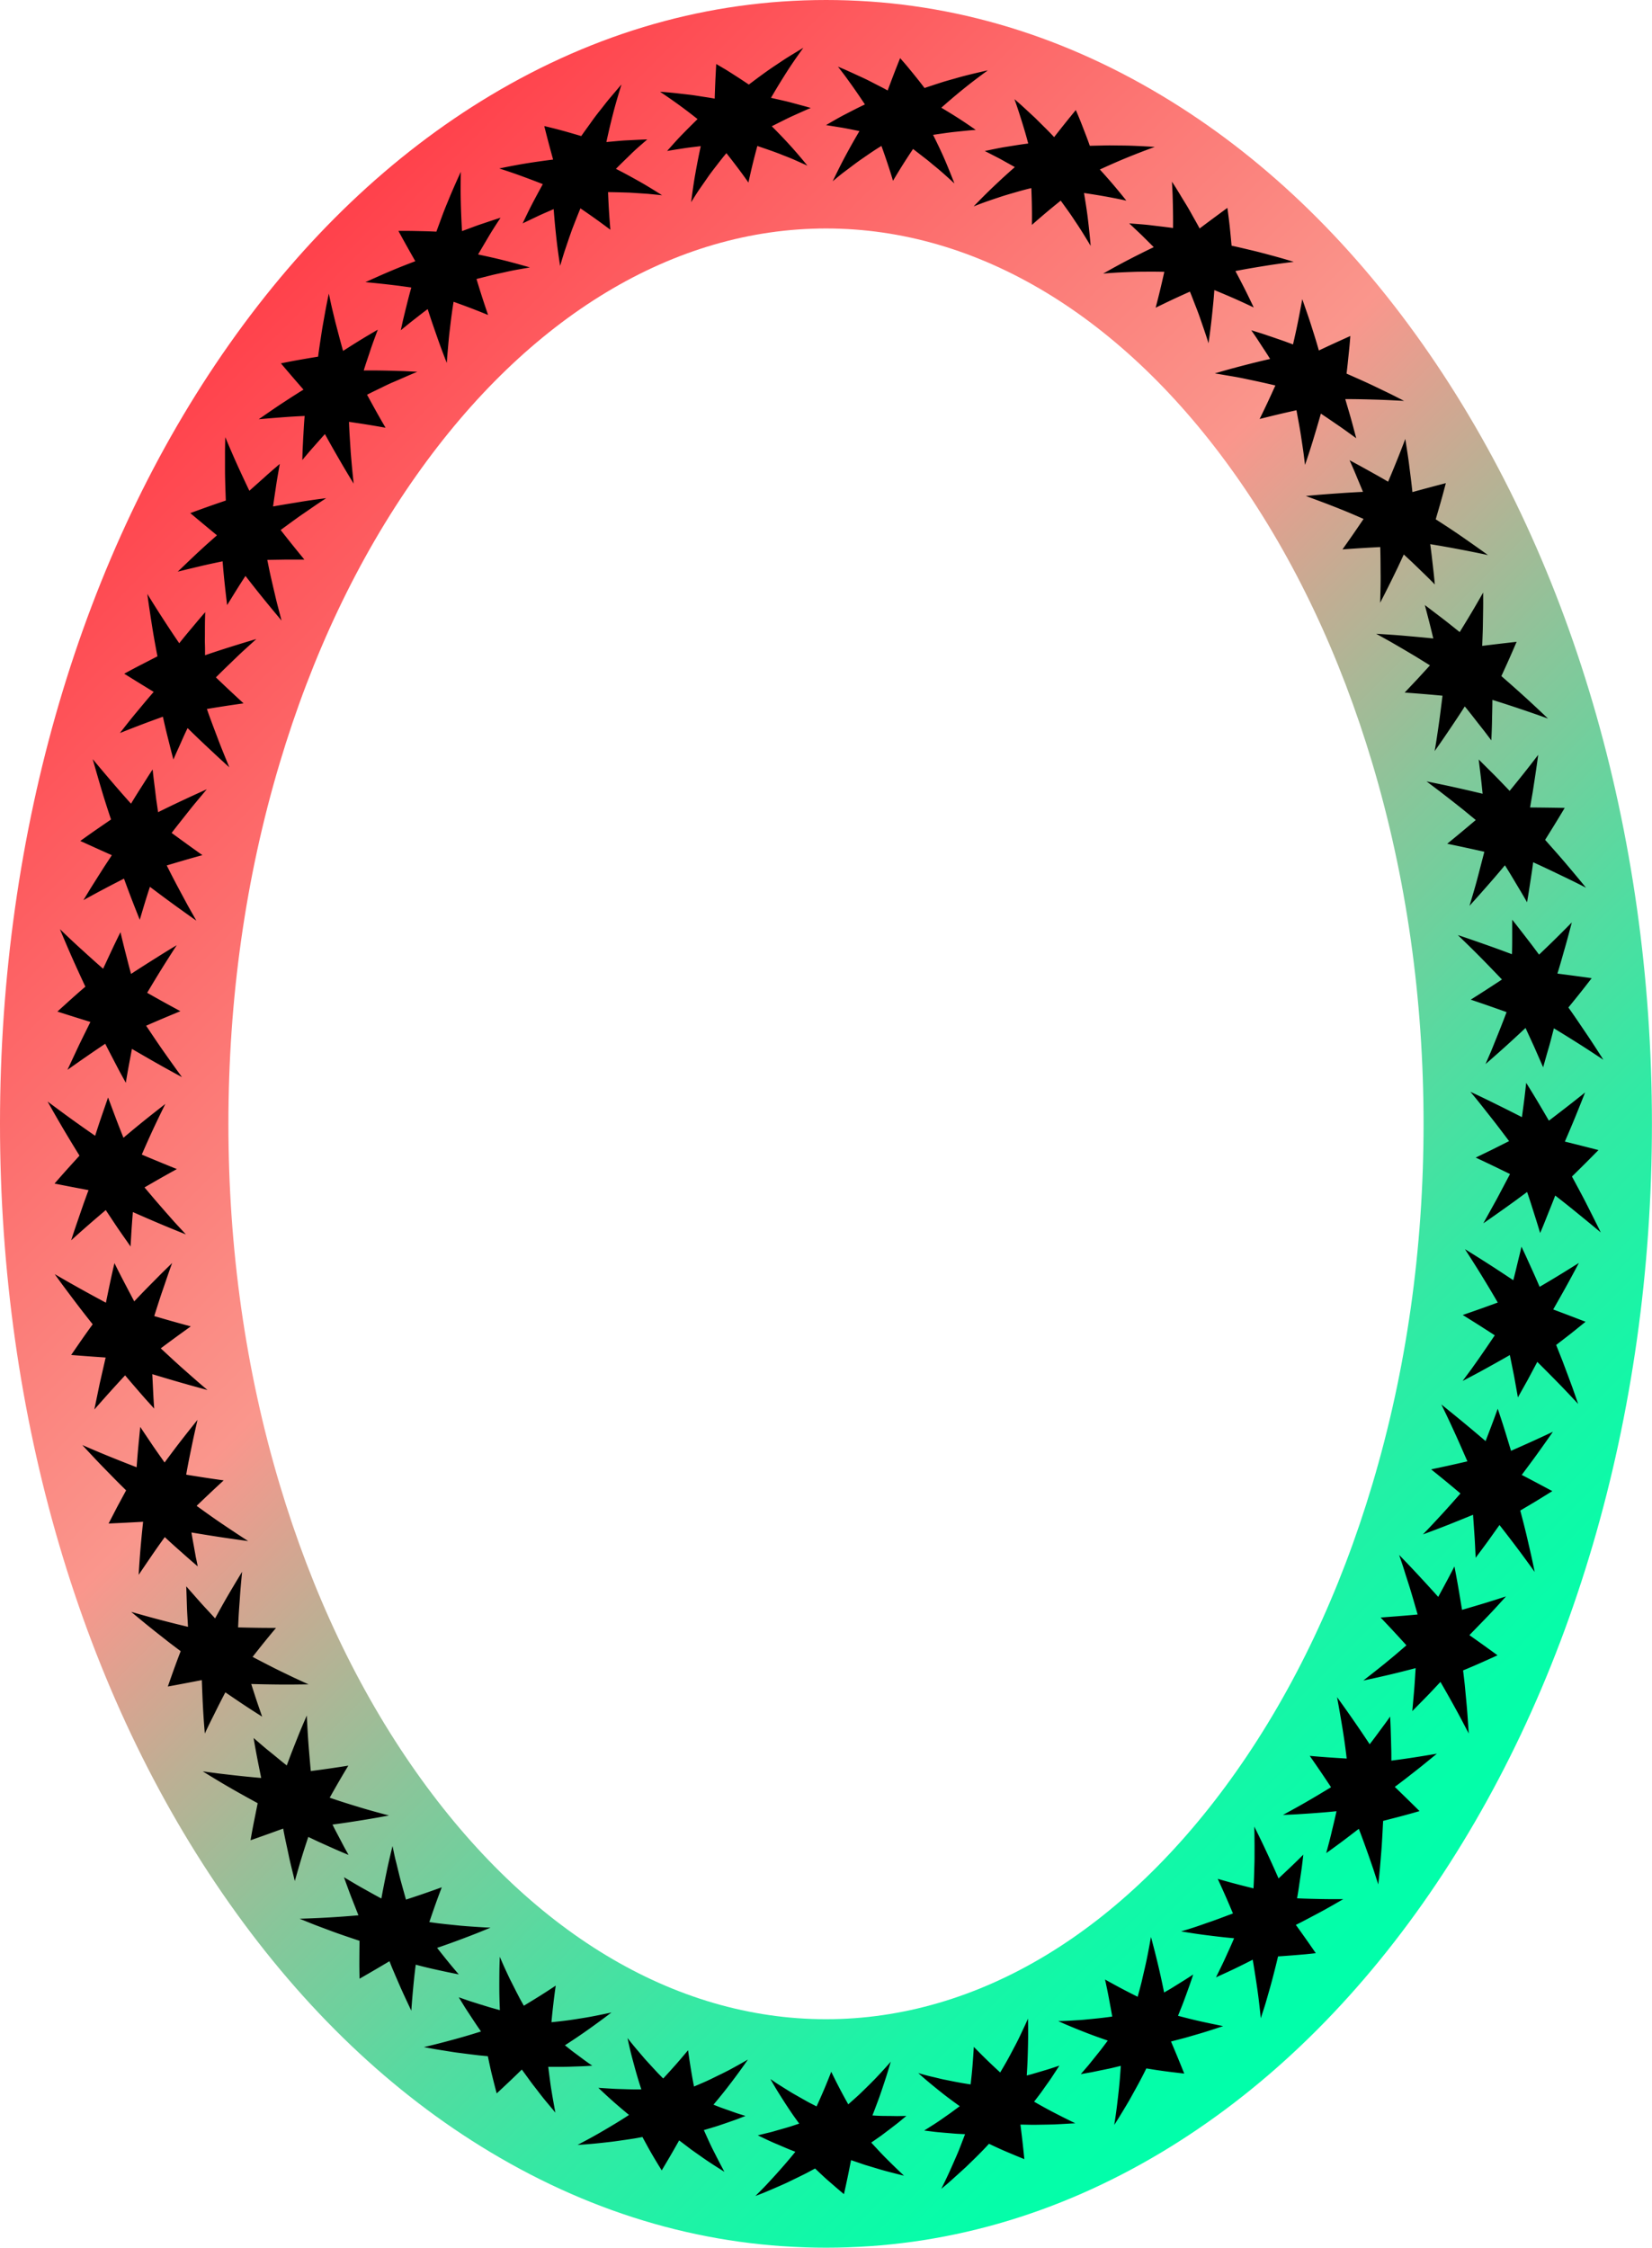
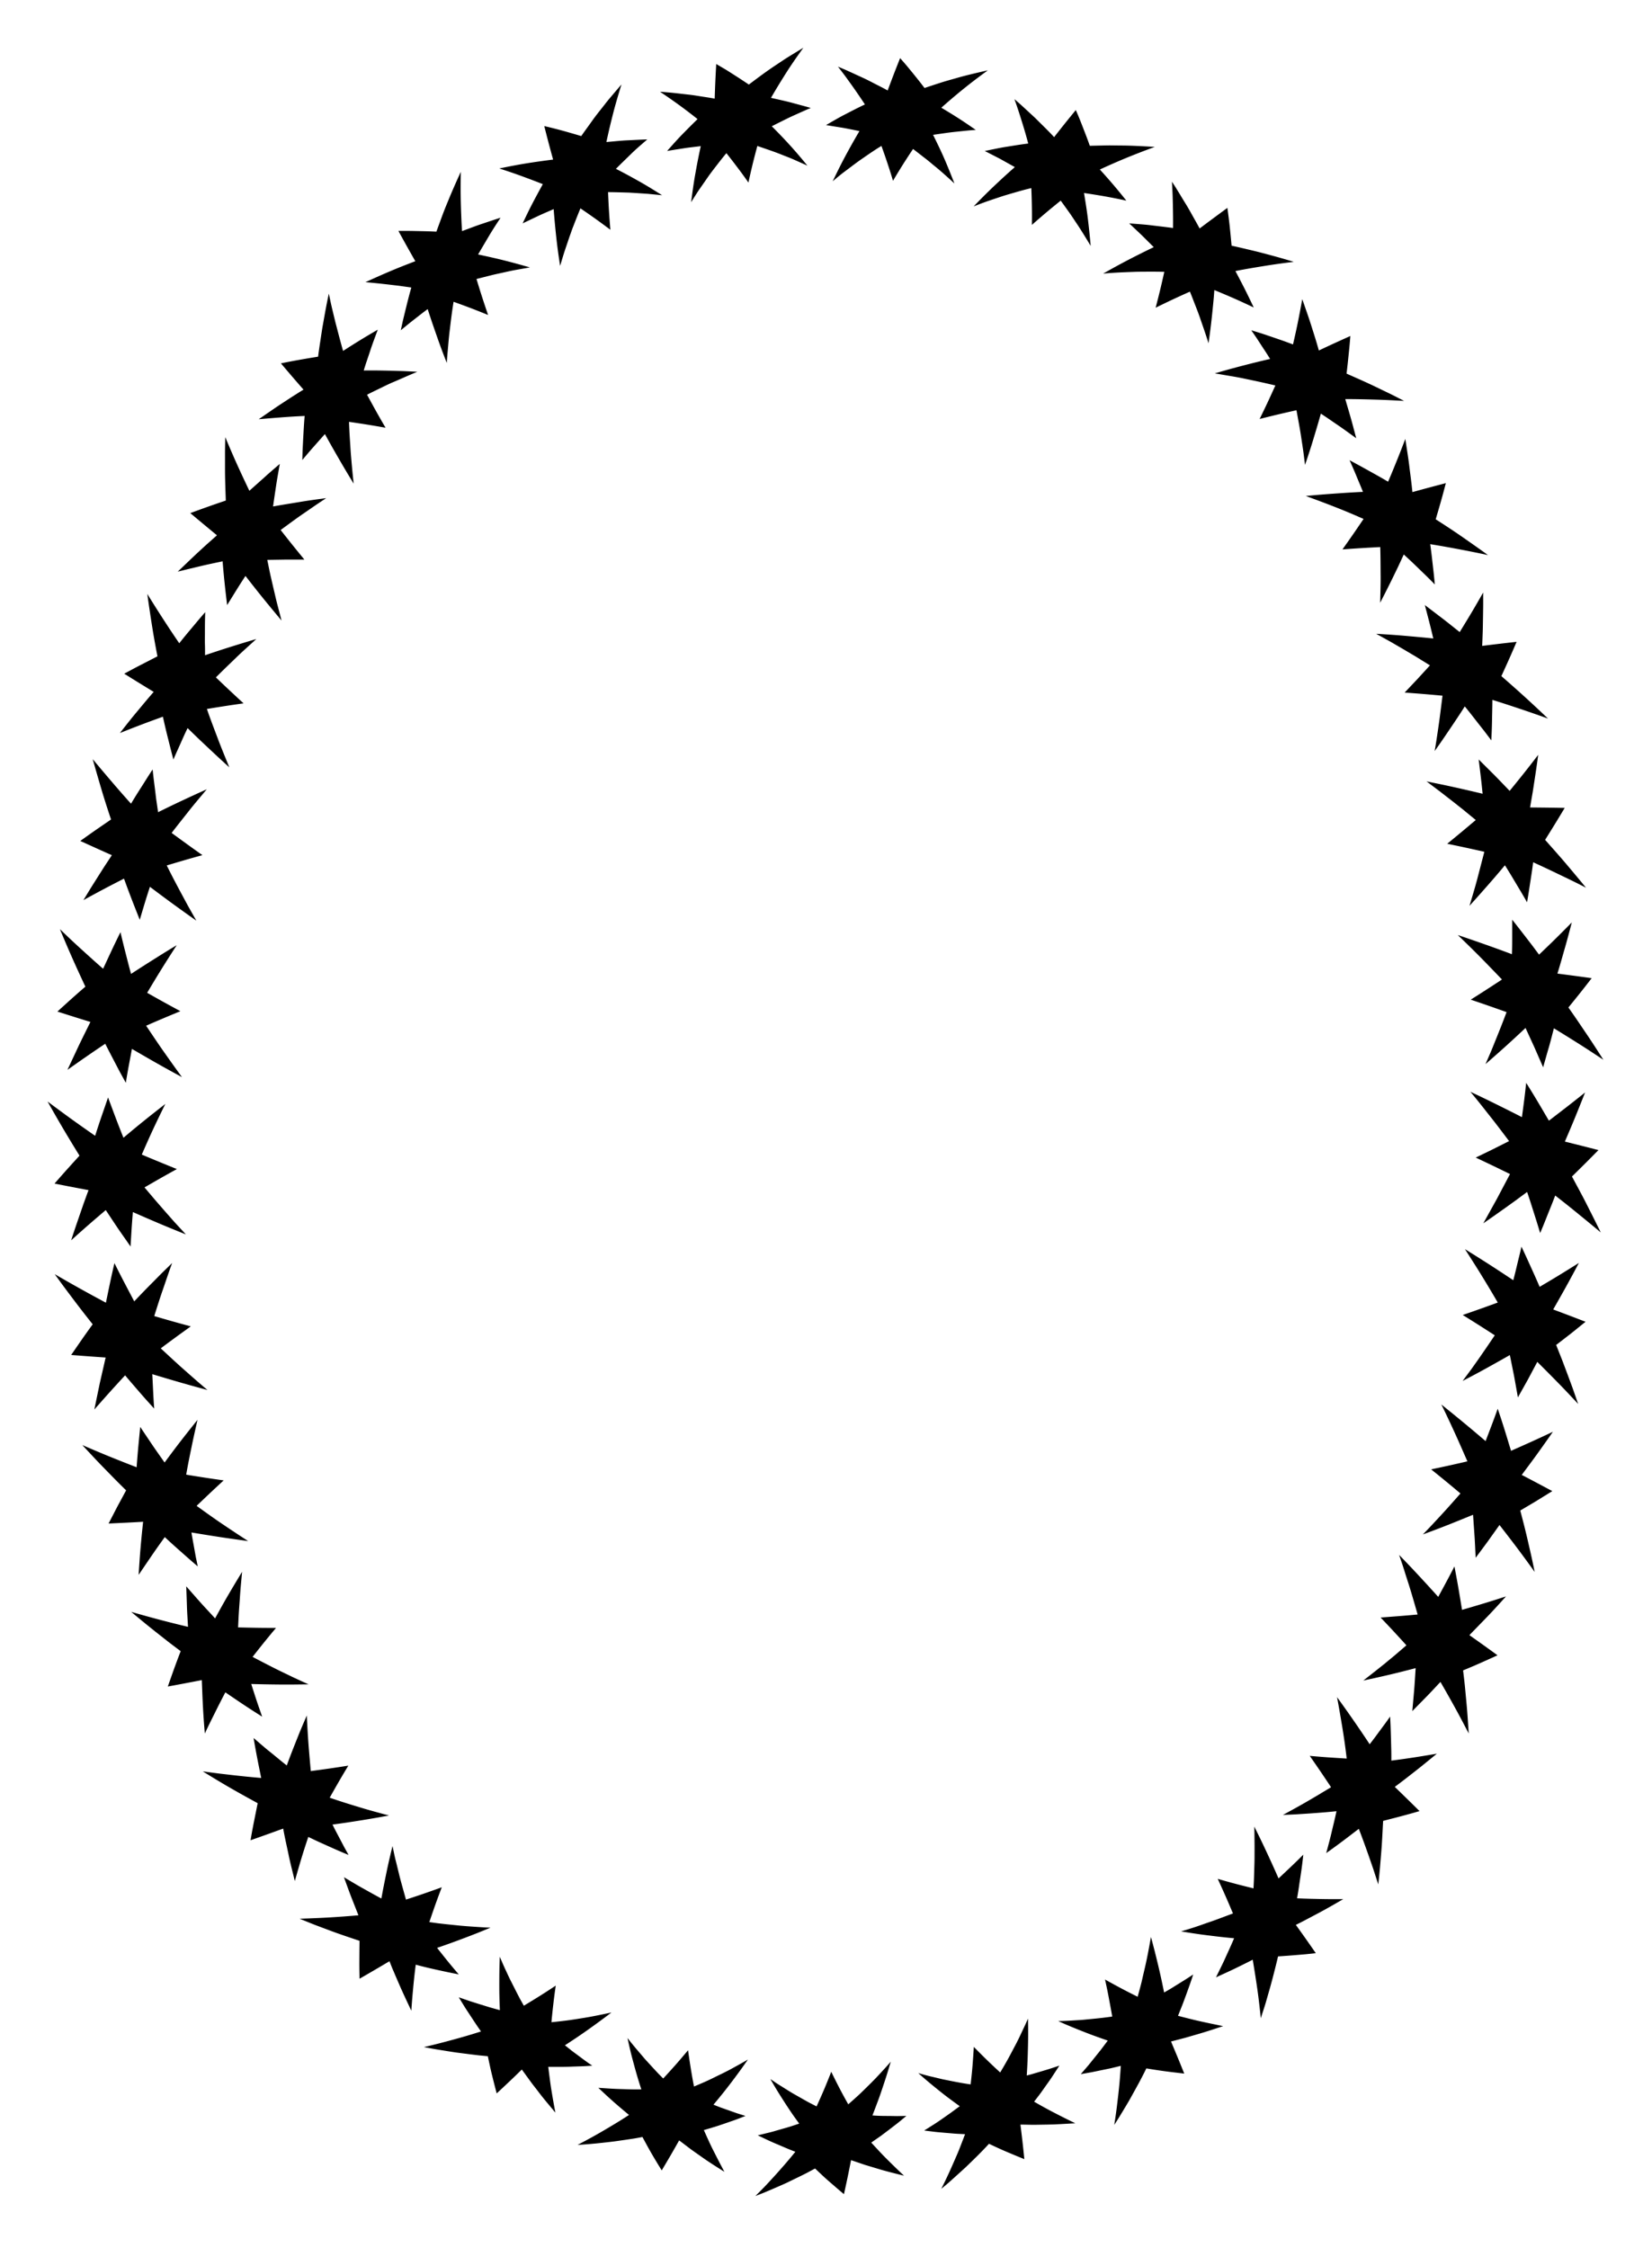
<svg xmlns="http://www.w3.org/2000/svg" viewBox="0 0 867.89 1180.52">
  <defs>
    <linearGradient id="a" x1="800.86" y1="957.17" x2="67.04" y2="223.35" gradientUnits="userSpaceOnUse">
      <stop offset="0" stop-color="#0fa" />
      <stop offset=".06" stop-color="#06fda9" />
      <stop offset=".13" stop-color="#16f6a7" />
      <stop offset=".22" stop-color="#31eaa4" />
      <stop offset=".31" stop-color="#57daa0" />
      <stop offset=".41" stop-color="#88c69a" />
      <stop offset=".51" stop-color="#c2ad93" />
      <stop offset=".6" stop-color="#fa968c" />
      <stop offset="1" stop-color="#ff414b" />
    </linearGradient>
  </defs>
-   <path d="M434 1180.52c-61.51 0-120.87-16.9-176.42-50.22-51.74-31-97.85-75-137-130.52C42.79 889.6 0 744.16 0 590.25s42.79-299.34 120.49-409.52c39.19-55.57 85.3-99.48 137-130.51C313.08 16.9 372.44 0 434 0s120.81 16.9 176.36 50.22c51.74 31 97.85 74.94 137 130.51 77.7 110.18 120.49 255.62 120.49 409.52S825.1 889.6 747.4 999.78c-39.19 55.57-85.29 99.49-137 130.52-55.59 33.32-114.95 50.22-176.4 50.22zM434 120c-79.83 0-156.32 46.13-215.39 129.89C188 293.26 163.85 344.11 146.88 401 129 460.81 120 524.48 120 590.25s9 129.45 26.88 189.26c17 56.9 41.09 107.74 71.68 151.12 59.07 83.76 135.56 129.89 215.39 129.89s156.31-46.13 215.38-129.89C679.92 887.25 704 836.41 721 779.5c17.84-59.8 26.88-123.47 26.88-189.25S738.85 460.81 721 401c-17-56.9-41.09-107.75-71.68-151.12C590.26 166.13 513.77 120 434 120z" fill="url(#a)" />
  <path d="M424.18 87c-3.45-4.21-6.18-7.41-9-10.52s-5.69-6.13-9.72-10.17c4-2 7-3.53 10.07-5l4.77-2.15c1.69-.73 3.52-1.61 5.64-2.43-2-.66-3.84-1.1-5.52-1.57l-4.81-1.3c-3.14-.83-6.29-1.49-10.56-2.47 3.08-5.31 5.55-9.31 8.09-13.31s5.19-7.81 8.91-13c-3 1.83-5.66 3.43-8.06 4.92s-4.57 3-6.72 4.42c-4.3 2.84-8.48 5.94-13.86 10-3.3-2.24-5.84-3.87-8.41-5.51-1.28-.82-2.58-1.65-4-2.52l-4.72-2.77c-.41 7.29-.57 10.93-.81 18.19-2.82-.55-5.27-.86-7.59-1.24s-4.47-.71-6.61-.93c-4.3-.48-8.67-1.06-14.51-1.44 4.11 2.75 7.09 4.84 10.07 7s5.87 4.37 9.64 7.35c-3.38 3.31-5.83 5.78-8.25 8.26s-4.73 5.08-7.74 8.49c3.53-.62 6.2-1 8.83-1.42s5.32-.68 8.84-1.13c-1.28 5.92-2.11 10.33-2.89 14.72s-1.42 8.88-2.17 14.73c1.64-2.61 3.12-5 4.55-7.06s2.79-4 4.17-6 2.81-3.85 4.4-5.9 3.33-4.34 5.41-6.8c2.43 3.06 4.19 5.36 5.93 7.67s3.43 4.58 5.64 7.77c1.69-7.65 2.62-11.51 4.69-19.21 5.49 1.87 9.48 3.21 13.44 4.83 2 .79 3.92 1.51 6 2.43zm-76.34 15.54c-4.62-2.91-8.25-5.15-11.86-7.18s-7.35-4.12-12.4-6.68c3.14-3.18 5.59-5.48 8-7.86s5-4.57 8.47-7.59c-4.25.14-7.46.33-10.7.48s-6.43.52-10.78.89c1.29-6 2.39-10.53 3.56-15.1s2.48-9 4.36-15.13c-2.31 2.67-4.28 5-6.08 7.13s-3.38 4.25-5 6.27-3.14 4-4.76 6.3-3.37 4.63-5.28 7.39c-7.61-2.23-11.56-3.4-19.43-5.25 1.78 7.07 2.71 10.59 4.64 17.59-11.24 1.47-17 2.34-28.29 4.68 4.67 1.5 8.11 2.67 11.57 3.94s6.86 2.53 11.31 4.29c-2.27 4.15-3.92 7.2-5.52 10.27s-3.11 6.22-5.07 10.33l8.11-3.86c2.43-1.15 4.92-2.18 8.18-3.62.47 6 .91 10.52 1.4 15s1.09 9 2 14.81c.89-3 1.69-5.69 2.49-8.13l2.37-7c.41-1.14.81-2.28 1.22-3.44s.89-2.32 1.35-3.54c.95-2.43 2-5.11 3.24-8.11 6.44 4.42 9.58 6.64 15.73 11.25-.64-7.82-.89-11.78-1.23-19.76 2.9 0 5.44.1 7.76.15l3.36.1 3.23.2 6.51.43zm-69.46 37.91c-5.29-1.52-9.36-2.63-13.45-3.66s-8.18-1.95-13.77-3.14c2.26-3.85 4-6.8 5.72-9.7s3.58-5.78 6.1-9.59c-4.07 1.26-7.08 2.33-10.15 3.34s-6 2.19-10.11 3.68c-.35-6.12-.53-10.79-.64-15.47s-.1-9.33 0-15.66c-2.88 6.31-4.94 11-6.84 15.71-1 2.37-1.92 4.68-2.88 7.25l-3.11 8.46c-4-.21-6.92-.24-9.94-.31s-6.05-.13-10-.07c3.5 6.4 5.28 9.58 8.88 15.9-10.55 4-15.75 6.28-26.22 11 4.9.45 8.53.84 12.14 1.25l5.54.66 6.45.9c-1.29 4.48-2.11 7.9-2.95 11.27-.41 1.68-.82 3.36-1.26 5.18s-.83 3.79-1.33 6c2.8-2.29 4.88-4 7-5.64s4.23-3.35 7.13-5.47c1.82 5.72 3.34 10 4.83 14.28s3 8.42 5.21 14c.18-3.21.46-5.95.68-8.56s.44-5 .72-7.43c.59-4.78 1.11-9.7 2.16-16.14 7.34 2.66 10.93 4 18.13 6.94-2.54-7.47-3.79-11.3-6.09-18.91l7.58-1.91c2.27-.58 4.42-1 6.51-1.47s4.18-.94 6.47-1.36zm-59.15 54.82c-2.78-.16-5.24-.29-7.52-.38l-6.47-.19c-4.21-.08-8.51-.19-14.15-.11.33-1.08.65-2.09.95-3.05s.62-1.84.91-2.71c.58-1.74 1.13-3.34 1.67-5 1.07-3.24 2.27-6.39 3.85-10.68-7.36 4.27-11 6.53-18.23 11.15-1.69-5.93-2.8-10.38-4-14.91-.55-2.27-1.1-4.54-1.69-7s-1.15-5.11-1.8-8.17c-1.44 6.63-2.27 11.67-3.16 16.61-.45 2.46-.8 5-1.21 7.65s-.85 5.54-1.26 8.84c-3.88.63-6.81 1.13-9.75 1.65s-5.88 1.07-9.79 1.87c4.71 5.56 7.08 8.32 11.86 13.79-2.41 1.47-4.45 2.8-6.36 4l-5.46 3.56c-3.53 2.34-7 4.75-11.7 8 4.88-.44 8.51-.72 12.13-1s7.21-.51 12-.72c-.41 4.63-.54 8.15-.76 11.61-.08 1.73-.17 3.45-.27 5.33s-.12 3.89-.2 6.19c2.33-2.77 4.07-4.85 5.88-6.87s3.56-4.07 6-6.74c2.9 5.3 5.17 9.25 7.43 13.15s4.52 7.76 7.68 12.88c-.72-6.4-1.12-11.23-1.53-16.12-.16-2.44-.32-4.88-.49-7.53s-.34-5.55-.44-8.82c7.75 1.15 11.55 1.74 19.2 3.1-4-6.85-5.9-10.32-9.72-17.34 2.6-1.34 4.94-2.44 7.06-3.48s4.07-2 6.08-2.88c4.03-1.67 7.94-3.51 13.26-5.68zm-47.85 66.37c-5.55.71-9.77 1.3-13.92 2s-8.38 1.34-14 2.36c.61-4.45 1.13-7.79 1.63-11.15s1.12-6.69 1.89-11.2c-3.2 2.77-5.65 4.84-8 7l-7.98 7.11c-5.23-11-7.86-16.74-12.66-28.18-.06 3.38-.14 6.3-.13 9s0 5.23 0 7.74c0 5 .2 10 .42 16.57-7.45 2.52-11.15 3.85-18.65 6.6 5.58 4.7 8.38 7 14 11.66l-5.64 5-4.77 4.38-4.72 4.47-5.47 5.24c4.73-1.18 8.23-2 11.77-2.85s7.09-1.59 11.79-2.58c.77 9.27 1.31 13.91 2.38 23 3.84-6.17 5.67-9.27 9.64-15.32 3.72 4.79 6.5 8.31 9.36 11.83s5.73 7 9.59 11.6c-.82-3.15-1.54-5.9-2.21-8.46s-1.19-4.94-1.76-7.33-1.11-4.81-1.71-7.41-1.14-5.44-1.81-8.66l9.73-.16h9.75c-5-6.13-7.56-9.27-12.46-15.54 4.79-3.49 8.27-6.1 11.91-8.58s7.16-4.99 12.03-8.14zm-36.72 73.99c-5.39 1.57-9.41 2.82-13.46 4.09s-8.1 2.58-13.48 4.42c0-2.25 0-4.23-.07-6.06s0-3.53 0-5.22c0-3.39 0-6.82.17-11.35-2.81 3.19-4.82 5.64-6.88 8.09s-4.12 4.9-6.77 8.24c-3.48-5.08-6-8.93-8.51-12.8s-5-7.81-8.28-13.1c.92 6.65 1.68 11.59 2.45 16.5s1.64 9.8 2.89 16.27L74 349.2c-2.65 1.36-5.26 2.75-8.73 4.64 6.18 3.86 9.28 5.77 15.48 9.55-3.68 4.2-6.29 7.43-9 10.66S66.46 380.56 63 385c9-3.58 13.5-5.3 22.58-8.57 1 4.54 1.8 7.92 2.66 11.31s1.66 6.72 2.86 11.17c1.42-3.33 2.58-5.8 3.68-8.28s2.2-5 3.77-8.23c4.31 4.23 7.59 7.35 10.91 10.45S116 399 120.47 403c-2.45-6-4.35-10.59-6.07-15.17s-3.55-9.24-5.71-15.47c7.73-1.26 11.54-1.87 19.27-2.95-5.84-5.38-8.75-8.1-14.54-13.63 4.17-4.19 7.39-7.23 10.53-10.28s6.43-5.97 10.71-9.87zm-26.03 78.91c-5.11 2.29-8.95 4.07-12.8 5.87s-7.69 3.64-12.78 6.17c-.32-2.24-.6-4.19-.87-6s-.44-3.5-.65-5.18c-.4-3.36-.89-6.76-1.34-11.27-2.37 3.53-4 6.24-5.73 8.93s-3.44 5.4-5.63 9.05c-4.12-4.58-7.13-8.05-10.13-11.56s-6-7.05-10-11.84c1.83 6.44 3.21 11.22 4.63 16s2.93 9.47 5 15.7c-6.44 4.42-9.75 6.66-16.15 11.27 6.62 3 9.94 4.52 16.58 7.48l-4.12 6.25-3.45 5.44c-1.12 1.78-2.24 3.56-3.46 5.48l-3.91 6.43c8.46-4.66 12.76-6.92 21.32-11.3 3.17 8.74 4.89 13.07 8.28 21.62 2.11-7 3.08-10.44 5.34-17.32 4.84 3.65 8.45 6.34 12.11 9s7.35 5.31 12.27 8.77l-4.32-7.66c-1.27-2.34-2.44-4.51-3.6-6.67-2.34-4.35-4.67-8.74-7.62-14.66 7.52-2.24 11.19-3.34 18.74-5.41-6.48-4.6-9.71-6.93-16.17-11.67 3.61-4.7 6.4-8.15 9.11-11.6s5.64-6.86 9.35-11.32zm-15.79 81.89c-4.86 2.9-8.41 5.14-12 7.4s-7.21 4.55-12 7.68c-1.19-4.35-2-7.63-2.85-10.92s-1.66-6.59-2.7-11c-3.78 7.61-5.5 11.46-9.12 19.21-4.59-4-8-7.12-11.43-10.23S35.93 492.3 31.47 488c5.14 12.28 7.83 18.32 13.38 30.21-6 5.14-8.81 7.76-14.69 13.08 6.92 2.21 10.37 3.3 17.34 5.45-2.46 5-4.33 8.72-6.14 12.49l-5.93 12.67c7.94-5.6 11.89-8.35 19.85-13.71 2.11 4.16 3.74 7.25 5.34 10.33.8 1.53 1.6 3.07 2.48 4.73l3 5.45c1.14-7.12 1.9-10.7 3.21-17.8C79.83 557 85 560 95.61 565.73c-3.86-5.27-6.68-9.28-9.54-13.33s-5.58-8.14-9.3-13.68c7.16-3.13 10.81-4.65 18-7.63-7-3.79-10.54-5.73-17.46-9.66 6.07-10.18 9.18-15.18 15.53-25zm-5.98 83.37c-8.87 6.92-13.34 10.47-22 17.76-3.38-8.39-4.89-12.62-8.09-21.16-2.73 8-4.21 12-6.78 20.13-10.13-7-15-10.59-25-18 6.54 11.58 9.9 17.27 16.77 28.43-5.24 5.78-7.94 8.72-13.1 14.67 7.15 1.41 10.72 2.1 17.86 3.44-1 2.61-1.79 4.9-2.57 7l-2.1 6.08c-1.36 4-2.76 7.93-4.45 13.27 7.16-6.47 10.86-9.65 18.16-15.88 2.58 3.89 4.48 6.78 6.43 9.66s4 5.69 6.59 9.49c.44-7.26.62-10.87 1.23-18.1 5.54 2.45 9.7 4.24 13.85 6s8.38 3.49 14 5.74l-6-6.49-5-5.67-5-5.75-5.74-6.78c6.79-3.92 10.12-5.85 17-9.63-7.37-3-11.06-4.5-18.43-7.61 4.69-10.77 7.19-16.1 12.37-26.6zm3.59 83.54L85 668.66l-4.58 4.63c-3 3-6 6.08-9.9 10.21-4.2-8-6.37-12-10.4-20.09-1.92 8.26-2.75 12.41-4.48 20.79-5.38-2.89-9.43-5.1-13.47-7.35s-8.08-4.53-13.41-7.65c3.85 5.41 6.88 9.39 9.85 13.34s6 7.87 10.08 13c-4.63 6.37-6.8 9.58-11.3 16.11 7.25.57 10.85.84 18.11 1.34l-3.1 13.58c-.85 4.12-1.7 8.23-2.84 13.72 6.44-7.3 9.63-10.88 16.16-17.94 3 3.57 5.31 6.2 7.57 8.83 1.14 1.3 2.27 2.61 3.51 4l4.2 4.64c-.52-7.23-.6-10.87-1-18.09 11.64 3.51 17.4 5.18 29 8.33-5-4.21-8.64-7.46-12.36-10.74s-7.3-6.62-12.19-11.15c6.28-4.69 9.46-7 15.78-11.54-7.71-2.08-11.55-3.17-19.2-5.41 1.79-5.66 3.12-9.85 4.57-14s2.81-8.38 4.85-13.88zm13.31 82.38c-3.51 4.37-6.14 7.71-8.76 11.08s-5.13 6.73-8.53 11.32c-2.58-3.68-4.57-6.46-6.47-9.26l-6.33-9.42c-.83 8.42-1.28 12.67-1.89 21.18-5.71-2.2-10-3.91-14.31-5.66s-8.52-3.53-14.23-6c4.55 4.9 7.92 8.52 11.41 12.09s6.89 7.1 11.61 11.7l-4.68 8.66-4.53 8.76c7.27-.33 10.9-.51 18.14-.92-.6 5.53-1 9.69-1.36 13.89s-.64 8.36-1 14c2.71-4 4.75-7 6.8-10s4.11-5.93 6.94-9.84c3.38 3.17 6 5.48 8.61 7.79s5.18 4.61 8.71 7.59c-.36-1.78-.67-3.34-1-4.78l-.74-4.13c-.47-2.68-1-5.34-1.57-8.9 12 2 17.93 2.91 29.8 4.53-5.43-3.52-9.52-6.25-13.6-9s-8.11-5.62-13.48-9.51c5.66-5.43 8.51-8.11 14.21-13.38-7.9-1.1-11.8-1.72-19.69-3 1-5.82 1.93-10.16 2.81-14.48s1.84-8.63 3.13-14.31zm23.43 79.81c-2.92 4.78-5.09 8.43-7.24 12.1S115.74 845 113 850c-3-3.3-5.38-5.79-7.64-8.32s-4.5-5.11-7.51-8.51c.15 4.24.26 7.43.36 10.61s.33 6.37.56 10.65c-6-1.43-10.45-2.56-14.94-3.74s-8.92-2.41-14.9-4.12c5.16 4.3 9 7.46 12.92 10.55l6 4.73c2.11 1.65 4.45 3.39 7.07 5.37-2.83 7.36-4.13 11.06-6.75 18.56 7.16-1.31 10.72-2 17.85-3.37.22 5.54.37 9.76.6 14s.49 8.42 1 14.06c2-4.38 3.7-7.67 5.31-10.92s3.24-6.47 5.46-10.72c7.72 5.27 11.53 7.85 19.33 12.77-1.18-3.43-2.1-6-2.95-8.56s-1.67-5.15-2.78-8.59c6.07.17 10.59.24 15.11.28h6.93l8.09-.09-4.18-1.89-3.78-1.75-6.8-3.28c-4.43-2.16-8.76-4.42-14.66-7.5C137.57 864 140 861 145 855c-8 0-11.93-.08-19.91-.27.14-3 .25-5.51.4-7.9s.32-4.58.48-6.78c.26-4.35.67-8.74 1.22-14.52zM161.18 901c-1.11 2.57-2.09 4.85-3 7s-1.64 4.07-2.43 6c-1.55 3.92-3.16 7.92-5.09 13.24-3.56-2.77-6.12-5-8.77-7.1s-5.21-4.36-8.67-7.33c1.43 8.38 2.29 12.54 4 21-6.12-.53-10.69-1-15.31-1.53l-7.13-.83-8.26-1.1c11.44 7.06 17.27 10.38 28.85 16.71-.78 3.87-1.36 6.77-1.94 9.67s-1.15 5.87-1.8 9.79c6.88-2.41 10.31-3.64 17.14-6.13 1 5.52 2 9.61 2.84 13.76s1.93 8.24 3.27 13.8c2.7-9.41 4-14 7.09-23.17 2.11 1 3.93 1.89 5.65 2.67l4.91 2.21c3.17 1.42 6.31 2.83 10.58 4.57l-2.35-4.25-1.94-3.7c-1.25-2.41-2.56-4.76-4.14-8 6-.78 10.47-1.49 14.93-2.2s8.89-1.47 14.75-2.56c-6.16-1.64-10.9-2.93-15.55-4.35s-9.4-2.85-15.6-5c3.85-6.82 5.74-10.14 9.78-16.83-7.83 1.23-11.77 1.8-19.71 2.85-1.08-11.84-1.55-17.63-2.1-29.19zm45.03 68.56c-1.32 5.41-2.29 9.57-3.13 13.67s-1.71 8.29-2.72 13.89c-4-2.12-6.89-3.79-9.87-5.44s-5.85-3.41-9.8-5.74c1.46 4 2.54 7 3.68 10l3.94 10c-6.09.53-10.72.85-15.37 1.13s-9.27.47-15.54.67c3.15 1.28 5.88 2.39 8.44 3.39l7.3 2.74c4.68 1.77 9.51 3.37 15.76 5.48-.09 3.94-.09 6.91-.11 9.9s0 6 .11 10c6.32-3.64 9.47-5.48 15.71-9.19.53 1.31 1 2.53 1.48 3.7s1 2.25 1.4 3.3c.92 2.12 1.76 4.08 2.6 6 1.72 3.91 3.54 7.77 6 13 .33-4.89.66-8.56 1-12.18s.7-7.2 1.33-12c4.49 1.21 7.95 2 11.32 2.74s6.78 1.48 11.27 2.35c-4.7-5.46-6.93-8.3-11.38-13.92 5.7-1.94 10-3.53 14.18-5.11s8.36-3.19 13.89-5.52c-3.2-.09-5.94-.3-8.55-.47s-5-.35-7.43-.57l-7.45-.77-4.15-.47-4.57-.63c2.52-7.41 3.77-11 6.54-18.28-7.44 2.67-11.21 4-18.81 6.46-1.57-5.69-2.79-9.82-3.81-14.08-.52-2.1-1-4.21-1.6-6.49s-1.04-4.77-1.66-7.56zm56.36 58.15c-.24 5.59-.24 9.71-.26 13.94 0 2.11 0 4.23.05 6.53s.13 4.74.25 7.58c-2.15-.6-4.07-1.11-5.82-1.64l-5-1.54-5-1.58-5.78-2 3 4.88c.92 1.48 1.81 2.8 2.69 4.14 1.77 2.68 3.52 5.42 6 8.92-5.9 1.89-10.35 3.15-14.84 4.37s-9.08 2.45-15.17 3.84c3.35.67 6.33 1.17 9.08 1.61s5.25.85 7.76 1.22l7.78 1 4.24.51 4.74.46c.82 3.87 1.44 6.85 2.16 9.76s1.45 5.84 2.49 9.77c5.33-4.94 8-7.46 13.21-12.54 1.67 2.3 3.14 4.31 4.49 6.18s2.72 3.53 4 5.23 2.65 3.43 4.14 5.23l5 6c-.93-4.86-1.54-8.47-2.13-12.06s-1-7.25-1.63-12c4.7 0 8.15.06 11.66-.08s6.9-.17 11.48-.53c-3-2-5.11-3.64-7.28-5.24l-3.32-2.46-3.77-3c5.06-3.28 8.76-5.78 12.45-8.41s7.29-5.24 12-8.82c-6.07 1.3-10.8 2.27-15.5 3-2.37.38-4.77.77-7.37 1.12s-5.4.66-8.66 1c.34-3.84.67-6.76 1-9.65s.71-5.78 1.25-9.58c-6.62 4.39-9.94 6.43-16.76 10.56l-2-3.58-1.71-3.28-3-5.92c-1-1.93-1.87-3.89-2.86-6s-1.94-4.32-3.06-6.94zm67.08 42.68c.59 2.69 1.13 5.07 1.66 7.28s1.07 4.18 1.62 6.2c1.09 4.05 2.24 8.15 4 13.5-4.49.08-7.83-.09-11.23-.18s-6.77-.35-11.36-.64c6.21 5.85 9.43 8.71 16.11 14.25-5.21 3.42-9.16 5.73-13.23 8.13-2 1.18-4.08 2.36-6.32 3.6s-4.65 2.52-7.47 4c6.95-.4 12.17-1 17.25-1.58 2.55-.29 5.12-.69 7.86-1.08l4.26-.64c1.49-.23 3.06-.54 4.72-.84 1.89 3.51 3.35 6.2 4.87 8.82s3.09 5.21 5.25 8.71c3.73-6.24 5.57-9.4 9.16-15.76l6.13 4.65c1.89 1.38 3.66 2.59 5.44 3.85 3.56 2.54 7.21 4.87 12.2 8-2.37-4.38-4-7.65-5.67-10.91s-3.17-6.64-5.13-11l6-1.79c1.8-.56 3.47-1.15 5.11-1.7l5-1.74c1.75-.61 3.64-1.38 5.76-2.2-1.7-.54-3.2-1-4.58-1.44l-3.9-1.38-3.88-1.37c-1.36-.47-2.81-1.08-4.46-1.72 1.94-2.31 3.6-4.34 5.11-6.22s2.91-3.71 4.27-5.49c2.71-3.58 5.36-7.15 8.72-12-2.66 1.55-5 2.86-7.27 4.1-1.12.61-2.21 1.22-3.28 1.77l-3.18 1.6c-2.12 1-4.28 2.11-6.65 3.23s-4.93 2.19-7.94 3.47c-.75-3.78-1.24-6.67-1.7-9.54s-.91-5.73-1.42-9.52c-2.53 3-4.46 5.3-6.41 7.5s-3.94 4.42-6.65 7.34c-1-1-2-2-2.86-2.89l-2.49-2.69c-1.58-1.72-3-3.26-4.44-4.86-2.74-3.27-5.53-6.37-8.98-10.82zm75.09 21.55c2.72 4.83 4.92 8.29 7.18 11.82 1.14 1.76 2.29 3.52 3.58 5.43s2.7 3.87 4.37 6.16c-2.12.69-4 1.35-5.74 1.86l-5 1.44c-1.63.45-3.28 1-5.07 1.4l-5.95 1.46c3.84 1.84 6.77 3.26 9.74 4.49s5.95 2.62 10 4.13c-3.9 4.85-7 8.33-10.12 11.82-1.57 1.74-3.18 3.48-4.94 5.37s-3.7 3.81-5.95 6.06l4.62-1.8 4.12-1.75c2.61-1.12 5-2.16 7.34-3.22l7.17-3.47c1.25-.62 2.53-1.24 3.88-1.94l4.24-2.28c2.9 2.74 5.14 4.89 7.41 6.84s4.59 4 7.76 6.64c1.58-7.09 2.33-10.72 3.73-17.87l7.3 2.49 6.39 1.92c4.18 1.3 8.39 2.32 14.13 3.77-3.63-3.41-6.26-6-8.85-8.57s-5.11-5.29-8.36-8.83l5.15-3.59 4.31-3.25 4.22-3.24c1.46-1.16 3-2.46 4.77-3.92l-4.81.09-4.13-.07c-2.68 0-5.34 0-8.89-.28 1.11-2.81 2-5.24 2.87-7.53s1.58-4.43 2.3-6.56c1.44-4.26 2.82-8.45 4.46-14.14-2 2.35-3.85 4.31-5.58 6.2l-2.55 2.72-2.5 2.53c-1.68 1.67-3.38 3.34-5.27 5.16s-4 3.63-6.42 5.8c-1.9-3.37-3.27-5.9-4.62-8.5s-2.65-5.17-4.32-8.61c-2.89 7.38-4.43 11-7.71 18.19l-3.6-1.85c-1.13-.58-2.18-1.21-3.2-1.77l-5.69-3.23c-1.82-1.09-3.62-2.23-5.54-3.43l-3-1.88zm77.68-3.14c4.12 3.72 7.3 6.28 10.57 8.93 1.63 1.3 3.3 2.64 5.12 4s3.79 2.82 6.1 4.47l-4.86 3.58-4.28 3c-1.41 1-2.81 1.93-4.36 2.94l-5.18 3.26 5.71.71c1.74.2 3.33.31 4.94.46l5 .42c1.76.16 3.64.21 5.82.33-1.09 2.89-2.08 5.44-3 7.79s-1.88 4.46-2.82 6.62c-1.88 4.3-3.83 8.66-6.68 14.3 1.35-1.13 2.62-2.16 3.8-3.18l3.34-3c2.12-1.9 4-3.61 5.93-5.39 3.74-3.63 7.44-7.11 12-12.1 3.62 1.72 6.4 3 9.16 4.17s5.59 2.36 9.42 3.9c-.74-7.27-1.16-10.91-2.06-18.14 2.83 0 5.36.13 7.68.1l6.64-.11 3.29-.08 3.4-.17 7.82-.44c-4.46-2.15-7.75-3.82-11-5.5s-6.45-3.43-10.64-5.84c1.42-1.88 2.67-3.46 3.78-5s2.11-3 3.12-4.4 2-2.81 3-4.37l3.38-5.17c-3.41 1.14-6 2-8.54 2.73l-4 1.18-2.17.64-2.44.64c.4-6 .53-10.53.64-15s.16-8.89 0-14.88c-1.23 2.92-2.42 5.31-3.51 7.65s-2.15 4.5-3.26 6.58-2.22 4.23-3.48 6.54-2.67 4.7-4.33 7.52c-5.7-5.21-8.49-8-13.87-13.43-.23 3.93-.44 6.9-.68 9.87s-.53 5.88-1 9.83c-5.69-.82-9.91-1.75-14.05-2.56-2.06-.43-4.14-1-6.35-1.49s-4.42-1.12-7.1-1.91zm73.5-27.31l3.59 1.61 3.24 1.36c2.08.86 4 1.64 6 2.42 3.93 1.58 7.86 3 13.23 4.86l-3.63 4.83-3.25 4.06-3.3 4.09-4 4.64 5.66-1 4.84-1 4.88-1c1.72-.38 3.54-.85 5.65-1.35-.21 3.07-.41 5.78-.63 8.31s-.48 4.8-.73 7.13c-.54 4.63-1.08 9.37-2.09 15.57 1.91-2.89 3.47-5.51 4.92-7.91s2.77-4.58 4-6.83c2.48-4.51 5-8.89 7.94-14.93 7.91 1.32 11.82 1.78 19.91 2.72-2.7-6.74-4.12-10.15-6.95-16.85l7.38-1.92 6.31-1.83c4.14-1.18 8.2-2.51 13.69-4.32-4.83-1-8.4-1.73-11.94-2.52s-7.11-1.69-11.76-2.9l2.32-5.82c.69-1.75 1.27-3.42 1.87-5 1.18-3.28 2.38-6.49 3.78-10.88-3 2-5.3 3.41-7.59 4.83l-3.52 2.19c-1.24.77-2.61 1.54-4.16 2.44-1.19-5.91-2.17-10.29-3.22-14.69s-2.14-8.75-3.69-14.47c-1.12 6.18-2 11-3.08 15.65-.55 2.36-1.1 4.73-1.69 7.3s-1.37 5.28-2.22 8.45c-6.93-3.45-10.41-5.33-17.14-9.06.85 3.86 1.46 6.8 2 9.71s1.1 5.82 1.78 9.74c-5.73.83-10.07 1.19-14.31 1.61-2.12.22-4.28.31-6.57.46s-4.7.26-7.52.3zm64.55-47.1c5.48.91 9.67 1.54 13.82 2.05s8.42 1.06 14.06 1.56c-1.75 4.14-3.2 7.18-4.59 10.29s-2.93 6.11-4.93 10.24c3.84-1.77 6.79-3.09 9.67-4.48s5.78-2.83 9.63-4.78c1 6 1.72 10.62 2.39 15.25s1.2 9.24 1.86 15.5c1-3.28 2-6.09 2.75-8.75l2.16-7.53 1-3.67 1-3.85c.67-2.64 1.39-5.46 2.15-8.69 3.93-.26 6.9-.49 9.88-.74l4.62-.39 5.33-.56c-4.16-6-6.25-9-10.49-14.87 2.54-1.23 4.7-2.38 6.72-3.45l5.78-3.06c3.72-2 7.43-4.11 12.39-7-4.88 0-8.55 0-12.18-.08s-7.22-.13-12.06-.36c.41-2.29.73-4.31 1-6.19s.53-3.59.79-5.31c.53-3.41 1-6.87 1.48-11.43-5.1 5.12-7.77 7.56-13 12.49-2.42-5.55-4.33-9.68-6.23-13.76s-3.82-8.11-6.53-13.48c.12 3.23.11 6 .14 8.63s0 5.07 0 7.51-.11 4.87-.18 7.51-.16 5.55-.37 8.81c-7.59-1.89-11.31-2.83-18.78-5 3.3 7.18 4.91 10.82 8 18.18-2.74 1-5.15 1.92-7.36 2.74s-4.24 1.55-6.32 2.23c-4.07 1.47-8.07 2.85-13.6 4.44zM674 953.22c2.79-.11 5.26-.21 7.54-.34l6.47-.42c4.2-.31 8.5-.6 14.12-1.19-.92 4.42-1.78 7.67-2.55 11s-1.66 6.58-2.83 11c6.92-4.93 10.3-7.52 17.11-12.76 2.21 5.74 3.74 10.07 5.3 14.46.76 2.2 1.52 4.41 2.35 6.8l2.57 7.94c.79-6.71 1.14-11.78 1.56-16.76s.64-10 1-16.59c3.8-1 6.66-1.71 9.54-2.48s5.77-1.55 9.58-2.67c-5.18-5.13-7.78-7.67-13-12.72 4.52-3.32 7.77-5.94 11.12-8.54s6.56-5.29 11-8.88c-9.63 1.61-14.33 2.39-23.92 3.64 0-2.33 0-4.36-.06-6.25s-.09-3.63-.14-5.37c-.11-3.48-.18-6.92-.46-11.53-2.07 3-3.7 5.14-5.31 7.32s-3.19 4.38-5.42 7.22c-3.3-5-5.89-8.79-8.46-12.5s-5.18-7.4-8.68-12.24c1.16 6.31 2 11.17 2.79 16s1.52 9.74 2.28 16.26c-7.82-.48-11.64-.72-19.41-1.41 4.52 6.5 6.76 9.79 11.19 16.46-10.12 6.12-15.12 9.08-25.28 14.55zm42.23-70.58c5.47-1.17 9.62-2.1 13.75-3.07s8.22-2 13.74-3.45c-.29 4.48-.49 7.88-.76 11.26l-1 11.32 7.45-7.58c2.24-2.29 4.39-4.63 7.34-7.75 3.06 5.29 5.34 9.34 7.58 13.4s4.39 8.14 7.27 13.68c-.43-6.73-.76-11.7-1.24-16.69-.23-2.47-.47-4.94-.72-7.63s-.61-5.56-1-8.82c7.29-3 10.84-4.65 18.09-7.93-5.89-4.27-8.82-6.38-14.77-10.58 3.86-4 6.82-7 9.7-10s5.75-6.15 9.52-10.34c-9.23 3-13.89 4.38-23.09 7.06-1.52-9.22-2.25-13.76-4-22.81-3.3 6.45-5.06 9.63-8.51 16-4.06-4.52-7.13-7.85-10.2-11.16s-6.16-6.58-10.36-10.9c1.07 3.08 2 5.78 2.77 8.29s1.55 4.88 2.3 7.22c1.49 4.71 2.83 9.4 4.67 15.8-7.8.73-11.71 1-19.45 1.59 5.51 5.78 8.19 8.69 13.56 14.59l-6 5.16c-1.84 1.52-3.54 2.92-5.23 4.33-3.39 2.73-6.84 5.45-11.41 9.01zm31.3-76.74c10.6-3.89 15.77-6 26.35-10.33l.78 11.26c.23 3.39.36 6.77.59 11.33 2.52-3.39 4.45-5.95 6.33-8.53l6.19-8.68c7.5 9.66 11.28 14.62 18.49 24.66-.69-3.28-1.26-6.12-1.86-8.76s-1.16-5.07-1.72-7.5c-1.1-4.83-2.32-9.65-4-16 3.4-2 5.93-3.5 8.43-5l8.41-5.2c-6.41-3.43-9.6-5.13-16.06-8.51 3.3-4.44 5.83-7.8 8.27-11.2s4.89-6.83 8.1-11.45c-8.78 4.13-13.21 6.12-22 10-2.73-8.94-4-13.34-7-22.1-2.44 6.84-3.78 10.22-6.36 17-4.62-3.95-8.09-6.86-11.57-9.74s-7-5.74-11.68-9.5c2.91 5.86 4.93 10.29 7 14.78s4 9 6.7 15.09c-7.6 1.77-11.46 2.6-19.06 4.21 6.21 5 9.31 7.53 15.4 12.66-3.91 4.44-6.82 7.74-9.84 11s-5.82 6.33-9.89 10.51zm20.86-80.6c5-2.61 8.75-4.61 12.45-6.66s7.42-4.12 12.37-6.95l2.23 11.08c.6 3.34 1.21 6.69 2 11.16l5.19-9.26 5-9.39c4.34 4.31 7.59 7.6 10.84 10.91s6.39 6.65 10.63 11.18c-1.1-3.13-2.06-5.88-2.95-8.43l-2.67-7.2-2.68-7.13c-1-2.49-2.05-5.18-3.26-8.22l7.77-6 7.67-6.18c-6.79-2.62-10.18-3.91-17-6.46 5.51-9.64 8.24-14.52 13.49-24.43-8.25 5.14-12.28 7.66-20.62 12.54-1.81-4.27-3.27-7.45-4.71-10.62s-2.83-6.31-4.84-10.47c-.77 3.54-1.48 6.18-2.11 8.83s-1.24 5.28-2.18 8.79c-10.07-6.7-15.22-10-25.38-16.32 3.5 5.47 6.18 9.65 8.75 13.85s5.15 8.45 8.48 14.19a944.1 944.1 0 01-18.4 6.54c6.8 4.21 10.11 6.33 16.83 10.67l-4.46 6.57-3.83 5.55-3.94 5.56zm10.88-82.79c4.61-3.19 8.07-5.63 11.54-8.1l5.34-3.84 6.13-4.53c1.46 4.28 2.47 7.5 3.49 10.74s2.09 6.49 3.35 10.84c1.69-3.9 2.82-6.85 4-9.8s2.42-5.92 3.92-9.91c4.87 3.77 8.44 6.64 12 9.55s7.17 5.84 11.93 9.83c-2.95-6-5.19-10.42-7.42-14.83s-4.61-8.77-7.71-14.53c5.57-5.47 8.36-8.25 13.92-13.89-7.06-1.82-10.59-2.71-17.65-4.46 4.41-10.19 6.49-15.35 10.62-25.79-7.55 6.05-11.43 9-19 14.81-4.72-8.05-7-12-11.93-19.86-.42 3.61-.7 6.31-1.05 9s-.71 5.4-1.19 9c-5.41-2.76-9.46-4.78-13.51-6.78s-8.12-4-13.58-6.54c4.22 5 7.19 8.89 10.28 12.78s6.06 7.81 10.06 13.13l-8.72 4.38-8.8 4.27c7.2 3.39 10.8 5.12 18 8.65l-6.91 13.06zm1.16-83.63c4.24-3.69 7.44-6.52 10.59-9.36s6.26-5.72 10.43-9.62c1.88 4.11 3.3 7.19 4.71 10.27l4.54 10.39c1.16-4.08 2-7.14 2.91-10.2s1.65-6.15 2.74-10.28c5.23 3.19 9.15 5.64 13.07 8.11s7.75 5 12.92 8.41c-3.58-5.62-6.27-9.77-9.06-13.88s-5.5-8.2-9.31-13.57c4.95-6.08 7.43-9.16 12.23-15.4-7.2-1-10.8-1.48-18-2.41 1.66-5.32 2.73-9.32 3.9-13.36s2.23-8.07 3.66-13.51c-6.82 6.89-10.22 10.27-17.2 16.92l-3.73-5-3.28-4.26c-2.13-2.75-4.23-5.49-7.1-9.09v9.08c0 2.72 0 5.43-.13 9.05-5.65-2.12-9.91-3.66-14.2-5.17s-8.55-3-14.24-4.9c9.41 9.06 14 13.74 23.19 23.35-6.55 4.31-9.83 6.42-16.4 10.58 7.54 2.55 11.29 3.86 18.82 6.54-2.06 5.54-3.74 9.67-5.38 13.76-.83 2-1.63 4.09-2.55 6.29s-1.98 4.56-3.13 7.26zM772 475.76c3.79-4.16 6.57-7.33 9.38-10.52s5.61-6.43 9.24-10.78c2.42 3.82 4.13 6.73 5.87 9.64s3.52 5.84 5.75 9.79c.74-4.18 1.19-7.32 1.68-10.47s1-6.33 1.53-10.55c5.61 2.54 9.73 4.53 13.9 6.53s8.35 4 13.87 6.84c-4.23-5.16-7.45-9-10.63-12.75s-6.52-7.49-10.85-12.38c4.13-6.63 6.23-10 10.29-16.79-7.29-.12-10.93-.17-18.2-.23.47-2.74.88-5.14 1.27-7.38s.66-4.3 1-6.37c.62-4.14 1.28-8.31 2-13.89-5.86 7.68-8.93 11.48-15 18.93-3.24-3.37-5.63-5.88-8.07-8.35l-8.19-8.14c.87 7.22 1.35 10.8 2.06 18-5.9-1.41-10.31-2.42-14.71-3.4s-8.87-1.9-14.75-3.09l7 5.27 6 4.65 6 4.73 6.86 5.64c-6 5.05-8.94 7.54-15 12.46 7.79 1.62 11.69 2.46 19.51 4.22-1.49 5.71-2.6 10-3.72 14.28s-2.41 8.51-4.09 14.11zm-18.29-81.29c3.28-4.6 5.62-8.08 8-11.6s4.78-7.07 7.82-11.85c2.88 3.48 4.91 6.16 7 8.83l3.27 4.15 3.68 4.86c.19-4.23.32-7.43.37-10.61s.16-6.39.19-10.66c5.87 1.82 10.21 3.27 14.61 4.74s8.81 3 14.61 5.08c-9.67-9.2-14.61-13.66-24.5-22.31 3.26-7.12 4.88-10.72 8-18-7.25.81-10.86 1.24-18.08 2.13.11-2.79.2-5.23.28-7.5s.09-4.36.13-6.46.07-4.22.1-6.5 0-4.74 0-7.57c-4.78 8.42-7.29 12.59-12.33 20.78-3.66-2.91-6.34-5.08-9.11-7.2l-9.2-7c1.82 7 2.79 10.5 4.43 17.55-6-.61-10.51-1-15-1.4s-9-.69-15-1.06l7.65 4.25 6.52 3.79 6.55 3.88 7.54 4.67-6.59 7.19-6.7 7.09c7.92.59 11.91.91 19.88 1.65-.75 5.9-1.26 10.25-1.89 14.62s-1.24 8.7-2.23 14.46zm-28.64-77.89c2.6-5 4.46-8.74 6.34-12.55l2.87-5.91c1-2.08 2-4.33 3.21-6.9l4.45 4.13c1.32 1.27 2.54 2.44 3.75 3.62 2.44 2.36 4.92 4.72 8.1 8-.37-4.24-.75-7.39-1.11-10.56s-.71-6.38-1.31-10.61c6.09 1 10.61 1.82 15.15 2.68s9.14 1.76 15.2 3.06c-5.44-3.94-9.56-6.8-13.64-9.64s-8.25-5.59-13.82-9.15c2.21-7.53 3.35-11.37 5.32-19-7 1.84-10.56 2.78-17.56 4.71-.56-5.57-1.16-9.71-1.67-13.92s-1.21-8.35-2.06-14c-1.74 4.58-3.08 8-4.43 11.33s-2.7 6.7-4.62 11.13c-4-2.38-7.09-4.05-10.11-5.75l-4.66-2.58-5.47-2.96c1.48 3.3 2.57 5.78 3.6 8.3s2.11 5 3.45 8.33c-6 .28-10.58.6-15.08.92s-9 .66-14.94 1.25c6 2.18 10.6 3.92 15.18 5.71s9.12 3.67 15.14 6.34c-4.39 6.49-6.59 9.68-11.08 16 7.9-.57 11.87-.82 19.85-1.23.18 5.89.15 10.32.2 14.68s-.1 8.78-.25 14.57zm-39.46-72.38c1.79-5.29 3.11-9.34 4.32-13.36s2.46-8.12 4-13.6c3.74 2.48 6.51 4.41 9.33 6.33s5.52 3.93 9.24 6.59c-1.09-4.09-1.89-7.19-2.76-10.28s-1.8-6.16-3-10.27c6.11 0 10.74.13 15.39.26s9.27.34 15.51.69c-3-1.54-5.61-2.89-8.08-4.09l-7-3.37c-4.48-2.17-9.12-4.2-15.14-6.87.49-3.92.77-6.85 1.08-9.82s.63-6 .91-9.94c-6.65 3-10 4.52-16.54 7.61-1.51-5.42-2.83-9.41-4.11-13.47-.32-1-.65-2-1-3.07l-1.08-3.17c-.77-2.19-1.59-4.55-2.52-7.25-1.79 9.66-2.68 14.34-4.87 23.78-2.19-.81-4.08-1.53-5.88-2.15l-5.08-1.75-5.05-1.7c-1.78-.58-3.72-1.16-5.91-1.84l2.74 4 2.28 3.5c1.46 2.28 3 4.48 4.86 7.57-5.87 1.33-10.29 2.46-14.65 3.59s-8.69 2.31-14.42 4c3.15.48 5.9 1 8.48 1.42s5 .88 7.36 1.38c4.74 1 9.59 2 16 3.53-3.22 7.12-4.83 10.6-8.27 17.6 7.67-1.92 11.57-2.86 19.36-4.59 1.05 5.82 1.88 10.07 2.51 14.42.33 2.15.66 4.3 1 6.63s.61 4.84.99 7.69zm-50.7-63.9c.39-2.77.72-5.2 1-7.45s.52-4.33.75-6.42.43-4.21.66-6.49.45-4.78.64-7.59c8.3 3.42 12.45 5.25 20.69 9.13-3.64-7.69-5.58-11.49-9.61-19.12 6-1.18 10.59-1.92 15.21-2.67s9.22-1.4 15.44-2.17c-6.51-2-11.47-3.31-16.35-4.6-2.43-.66-4.9-1.24-7.56-1.87s-5.48-1.31-8.75-2c-.74-7.86-1.1-11.92-2.22-19.87-5.81 4.3-8.81 6.47-14.58 10.82-1.31-2.5-2.56-4.62-3.68-6.64s-2.17-3.9-3.28-5.72S621 104 619.84 102c-.62-1-1.25-2-1.93-3.13s-1.43-2.22-2.22-3.43c.14 2.46.25 4.58.33 6.56s.11 3.83.16 5.66c.07 3.66.13 7.28.09 12.09-4.66-.63-8.14-1-11.57-1.43s-6.93-.63-11.46-1l6.54 6.17 6.35 6.32c-5.47 2.63-9.49 4.66-13.47 6.73s-7.95 4.24-13.11 7.16c6.31-.56 11.05-.72 15.89-.9 2.44-.1 4.83-.09 7.46-.11s5.52 0 8.78.08c-1.71 7.63-2.61 11.38-4.55 18.84 7.07-3.46 10.66-5.15 18-8.44 1.12 2.69 2 5.1 2.87 7.29s1.63 4.2 2.35 6.26c1.39 4.09 2.86 8.11 4.56 13.58zM573 129.15c-.48-5.47-.93-9.64-1.43-13.84s-1.14-8.3-2.08-13.94c8.85 1.33 13.32 2.11 22.25 4-5.34-6.64-8.12-9.93-13.92-16.35 5.57-2.55 9.89-4.44 14.21-6.21s8.68-3.47 14.65-5.66c-7-.4-12.06-.68-17.22-.72-2.57 0-5.1-.09-7.86-.06l-9.07.2c-1.31-3.8-2.42-6.55-3.51-9.38s-2.21-5.69-3.84-9.39c-4.63 5.65-6.91 8.5-11.39 14.22-1.94-2.1-3.7-3.86-5.35-5.49l-4.73-4.69-4.91-4.54c-1.74-1.61-3.63-3.34-5.86-5.22 1.67 4.61 2.78 8.16 3.87 11.66s2.14 6.93 3.37 11.64c-4.65.58-8.13 1.2-11.54 1.73s-6.84 1.29-11.28 2.19l8 4.11 7.79 4.35c-4.56 4-7.87 7.07-11.11 10.15s-6.43 6.23-10.53 10.51c5.81-2.34 10.25-3.75 14.82-5.28 2.28-.73 4.55-1.38 7.07-2.11s5.27-1.5 8.41-2.24c.16 3.89.24 6.79.29 9.68s.07 5.78 0 9.65c5.91-5.17 9-7.79 15.16-12.75 1.68 2.34 3.16 4.39 4.52 6.3s2.52 3.73 3.71 5.5c2.38 3.52 4.62 7.21 7.51 11.98zm-71.58-32.79c-2-5.09-3.56-9-5.22-12.82s-3.47-7.6-6-12.72c4.39-.62 7.76-1.16 11.12-1.52l5.21-.54c1.85-.19 3.84-.39 6.11-.52-7-4.86-10.64-7.2-18.11-11.67 4.6-4.06 8.21-7.11 11.87-10.06s7.39-5.79 12.55-9.57C512 38.52 507 39.69 502 41.15c-2.5.72-4.95 1.36-7.62 2.22s-5.49 1.78-8.67 2.85c-2.42-3.2-4.31-5.52-6.23-7.9l-3-3.65c-1.07-1.27-2.24-2.6-3.6-4.14-2.71 6.79-4 10.19-6.55 17-2.49-1.43-4.73-2.5-6.81-3.58s-4-2.08-6-3l-6.11-2.81c-1.08-.49-2.21-1-3.41-1.54l-3.78-1.6c1.52 1.94 2.82 3.65 4 5.23l3.34 4.63c2.12 3 4.2 6 6.83 10-4.25 2-7.36 3.66-10.43 5.23s-6.1 3.36-10 5.61l8.82 1.43c2.63.48 5.26 1 8.73 1.72-3.08 5.22-5.26 9.15-7.37 13.07s-4.14 8-6.68 13.29c2.37-2 4.5-3.77 6.51-5.26s3.9-2.95 5.83-4.37 3.87-2.73 6-4.2 4.52-3.08 7.27-4.73c1.33 3.67 2.27 6.41 3.18 9.15s1.8 5.45 2.89 9.16c4-6.71 6.14-10.1 10.54-16.72l6.15 4.76c1.83 1.38 3.46 2.82 5.1 4.15 3.26 2.62 6.42 5.49 10.49 9.21z" />
</svg>